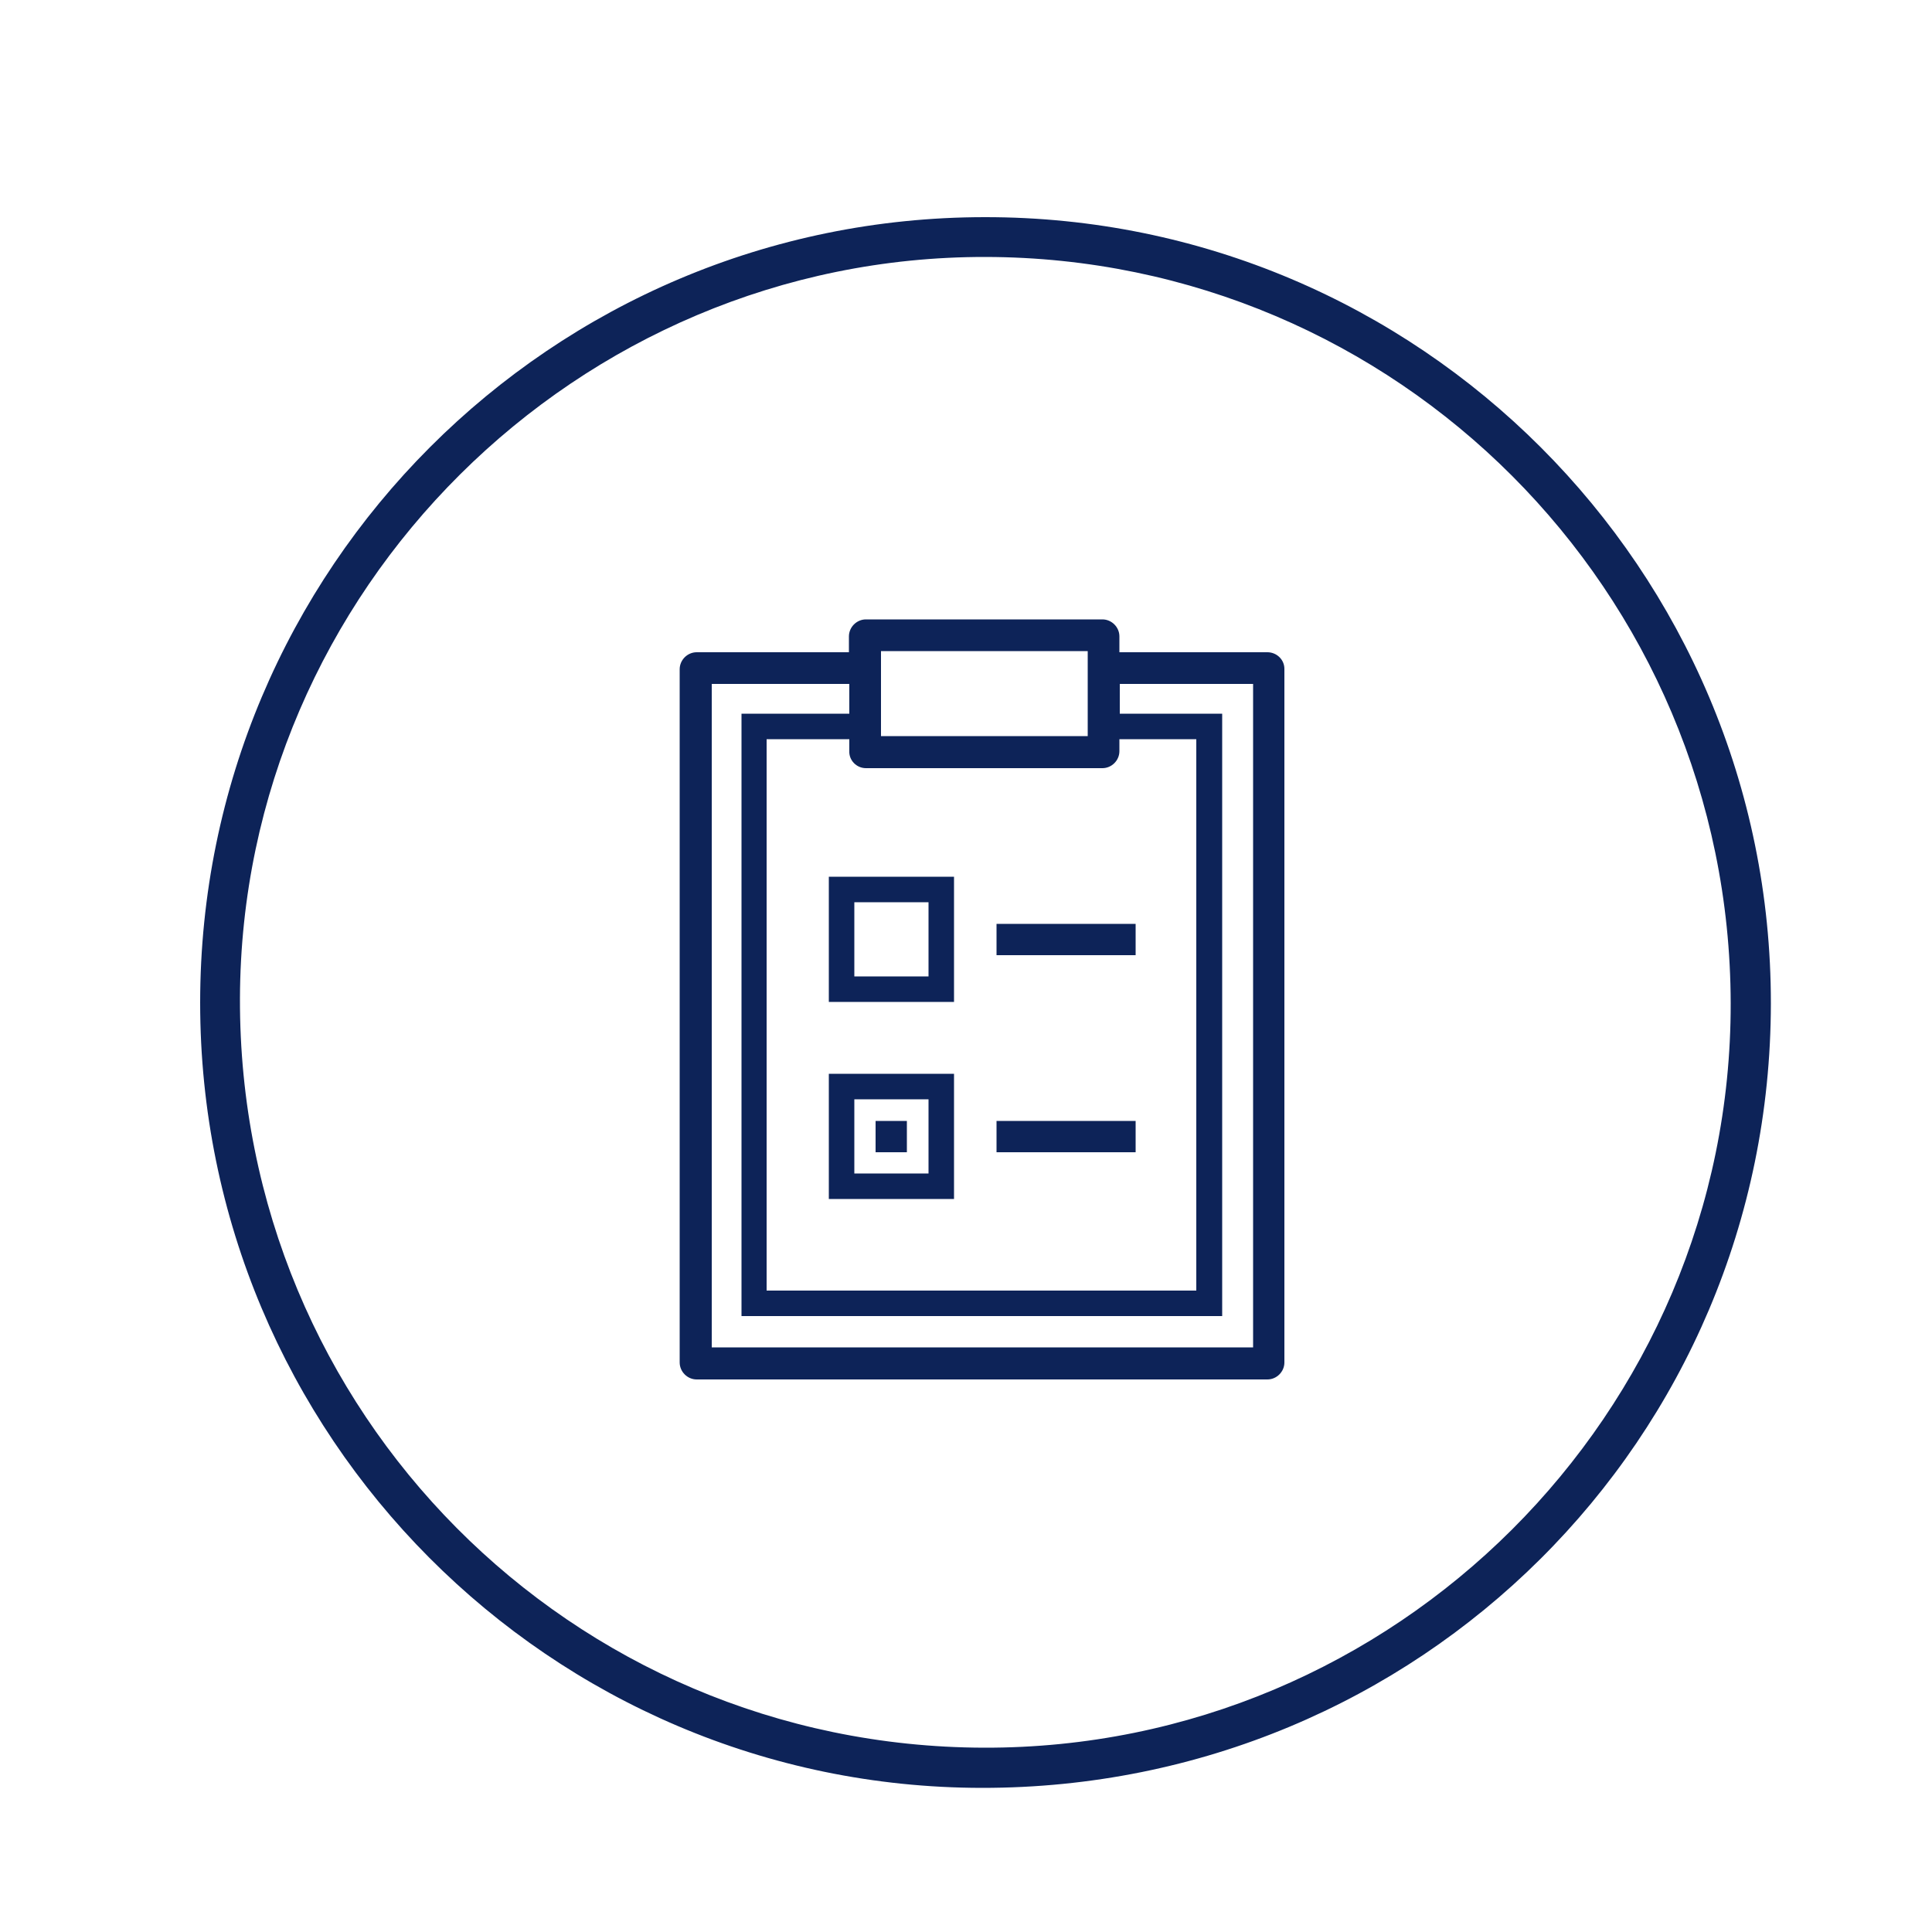
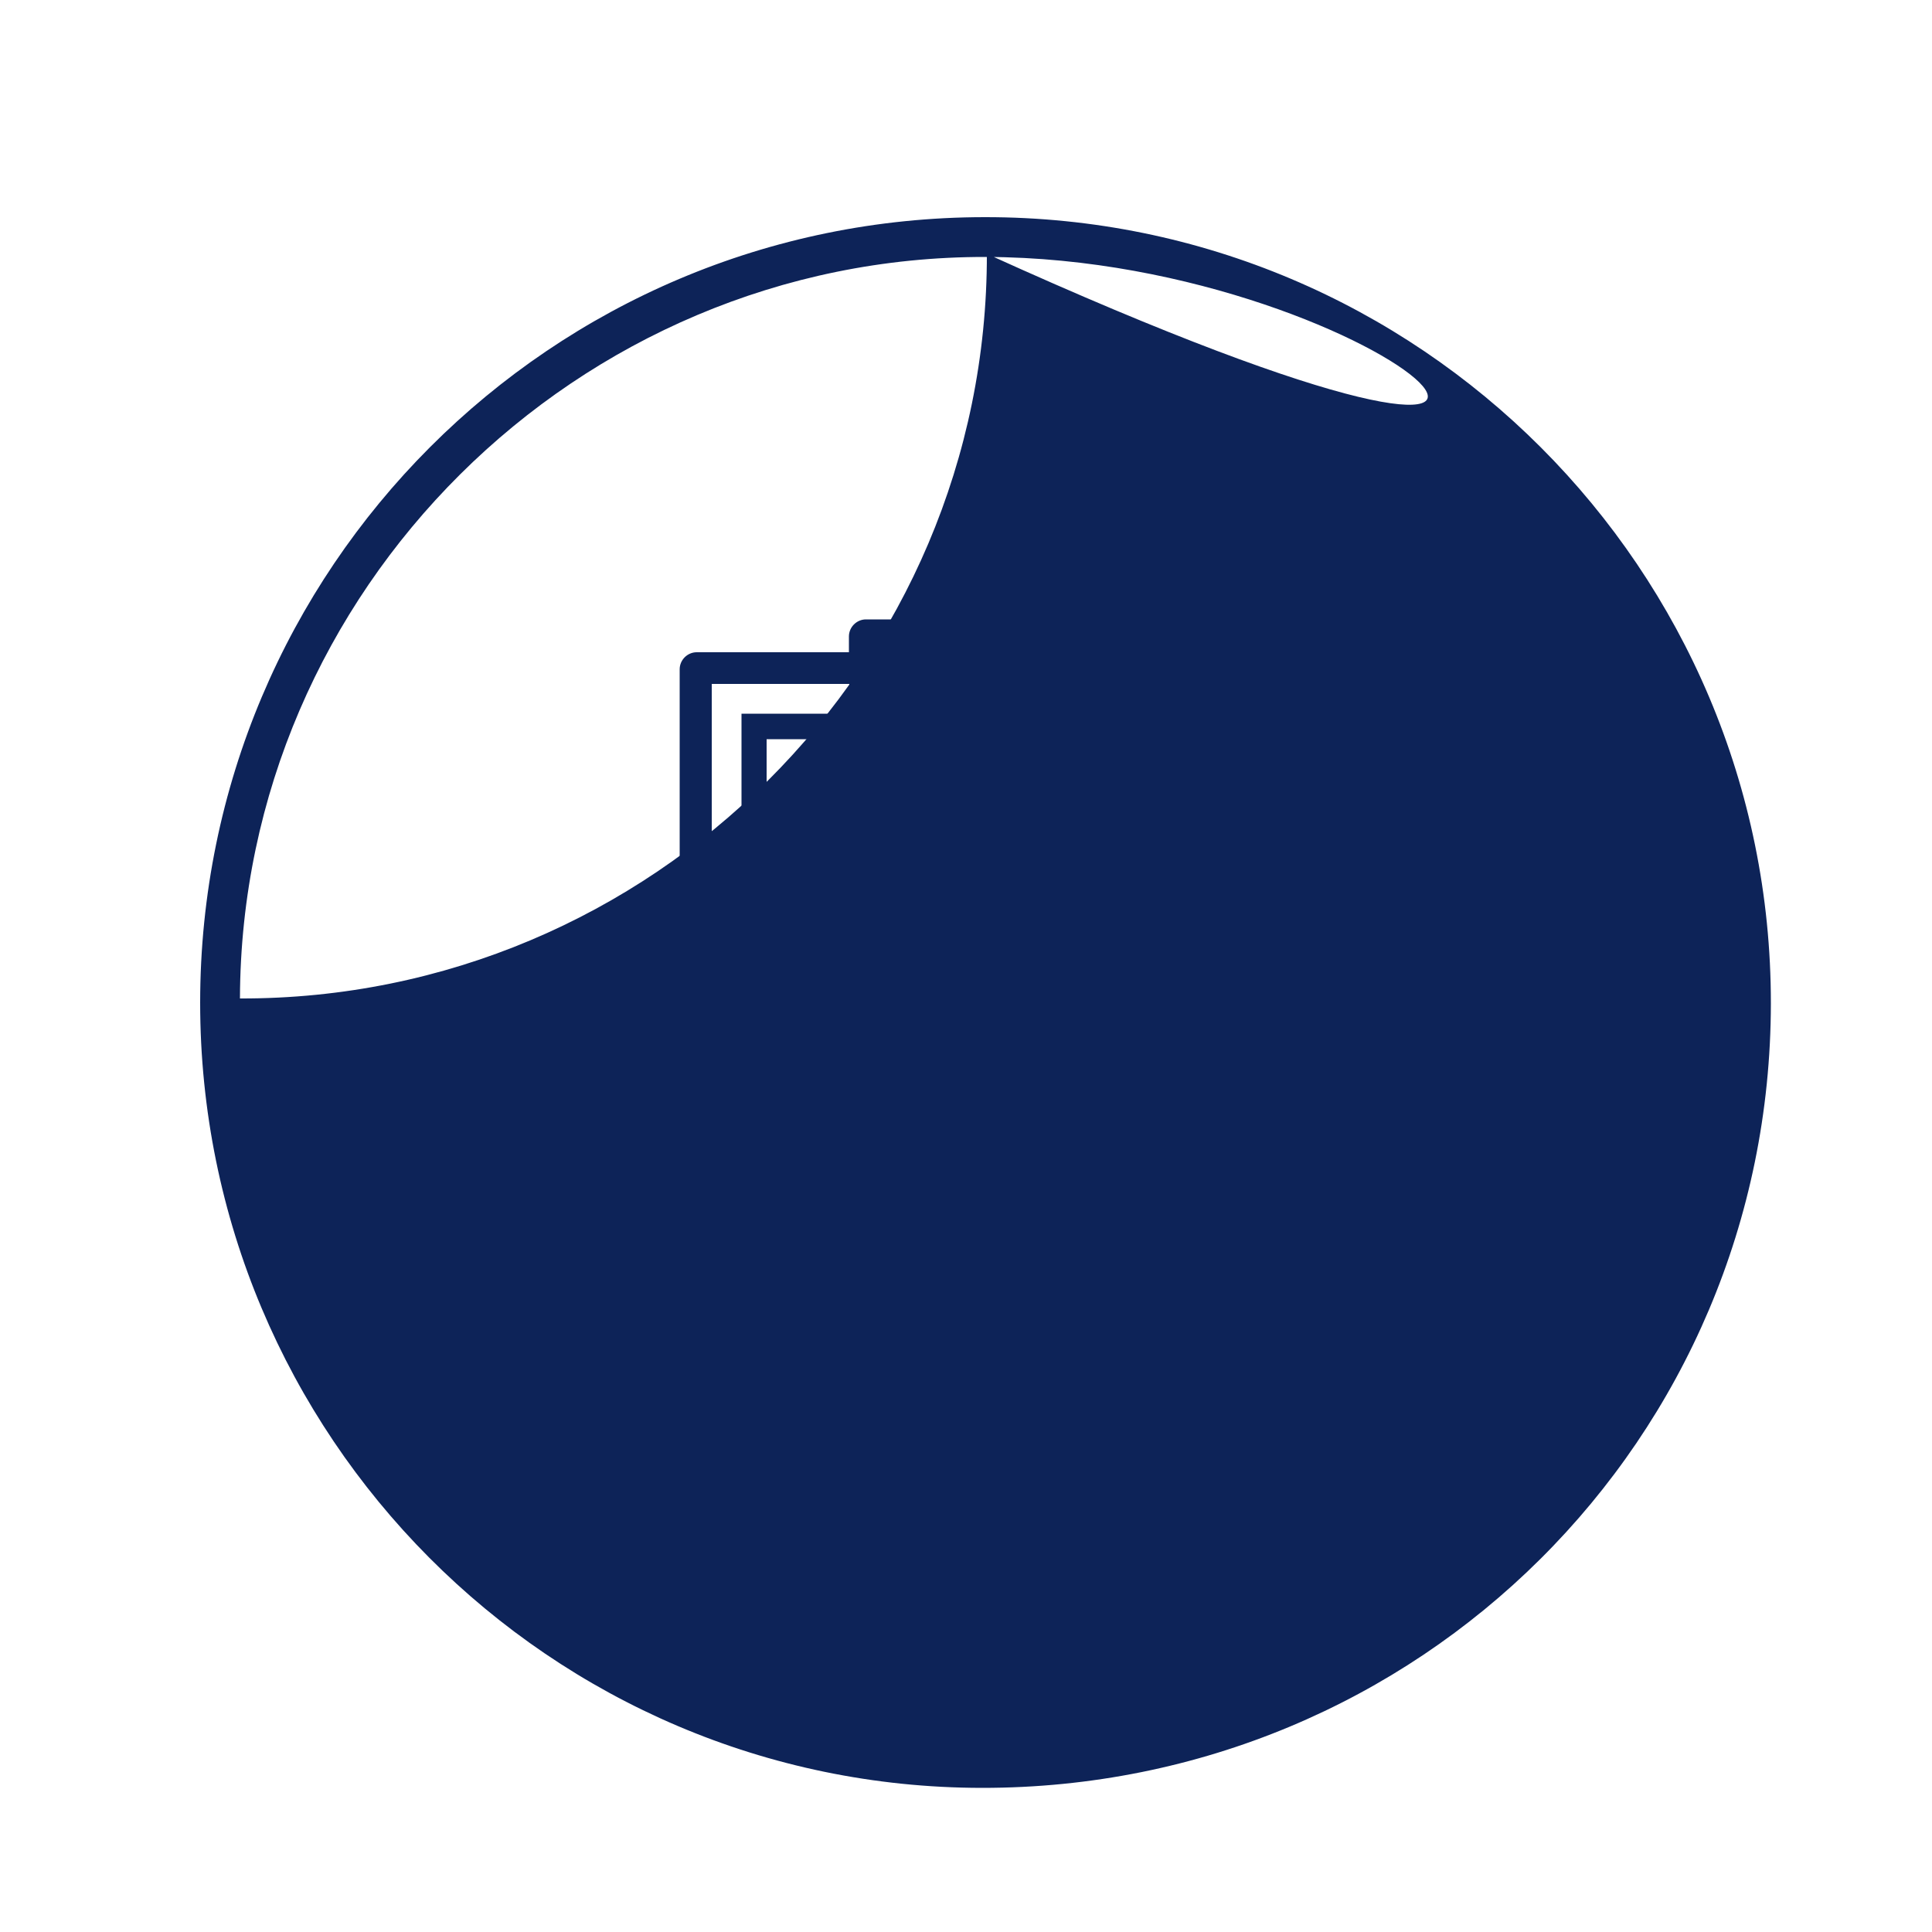
<svg xmlns="http://www.w3.org/2000/svg" id="Layer_1" x="0px" y="0px" viewBox="0 0 500 500" style="enable-background:new 0 0 500 500;" xml:space="preserve">
  <style type="text/css">	.st0{fill:#0D2358;}</style>
  <g>
-     <path class="st0" d="M51.8,259.5c0-112.3,90.9-203.3,203.1-203.3c112.3-0.1,203.5,91.1,203.4,203.5c-0.1,112.7-91,203.1-204.2,203  C142.4,462.6,51.8,371.6,51.8,259.5z M255.1,66.5C149.4,66.3,62.4,152.8,62.1,258.4c-0.3,107.1,85.6,193.6,192.5,193.9  c106.5,0.3,193.5-86.5,193.3-192.7C447.7,153,361.5,66.7,255.1,66.5z" />
+     <path class="st0" d="M51.8,259.5c0-112.3,90.9-203.3,203.1-203.3c112.3-0.1,203.5,91.1,203.4,203.5c-0.1,112.7-91,203.1-204.2,203  C142.4,462.6,51.8,371.6,51.8,259.5z M255.1,66.5C149.4,66.3,62.4,152.8,62.1,258.4c106.5,0.3,193.5-86.5,193.3-192.7C447.7,153,361.5,66.7,255.1,66.5z" />
    <g>
      <path class="st0" d="M328,168.8h-38.3v-4.1c0-2.4-2-4.4-4.4-4.4h-61.2c-2.4,0-4.4,2-4.4,4.4v4.1h-39.4c-2.4,0-4.4,2-4.4,4.4v179.4   c0,2.4,2,4.4,4.4,4.4H328c2.4,0,4.4-2,4.4-4.4V173.1C332.4,170.7,330.4,168.8,328,168.8z M228,168.5h53.5v22H228V168.5z    M224.1,198.8h61.2c2.4,0,4.4-2,4.4-4.4v-3.1h19.9V334H198.4V191.3h21.4v3.1C219.7,196.8,221.7,198.8,224.1,198.8z M324.2,348.7   h-140V177h35.6v7.7h-27.9v155.9h124.4V184.7h-26.5V177h34.5V348.7z" />
      <path class="st0" d="M214.5,226.9v32.4h32.4v-32.4H214.5z M240.3,252.7h-19.2v-19.2h19.2V252.7z" />
      <path class="st0" d="M214.5,277.9v32.4h32.4v-32.4H214.5z M240.3,303.7h-19.2v-19.2h19.2V303.7z" />
      <rect x="226.6" y="290.1" class="st0" width="8.1" height="8.1" />
      <rect x="257.9" y="290.1" class="st0" width="36" height="8.1" />
-       <rect x="257.9" y="239.1" class="st0" width="36" height="8.1" />
    </g>
  </g>
</svg>